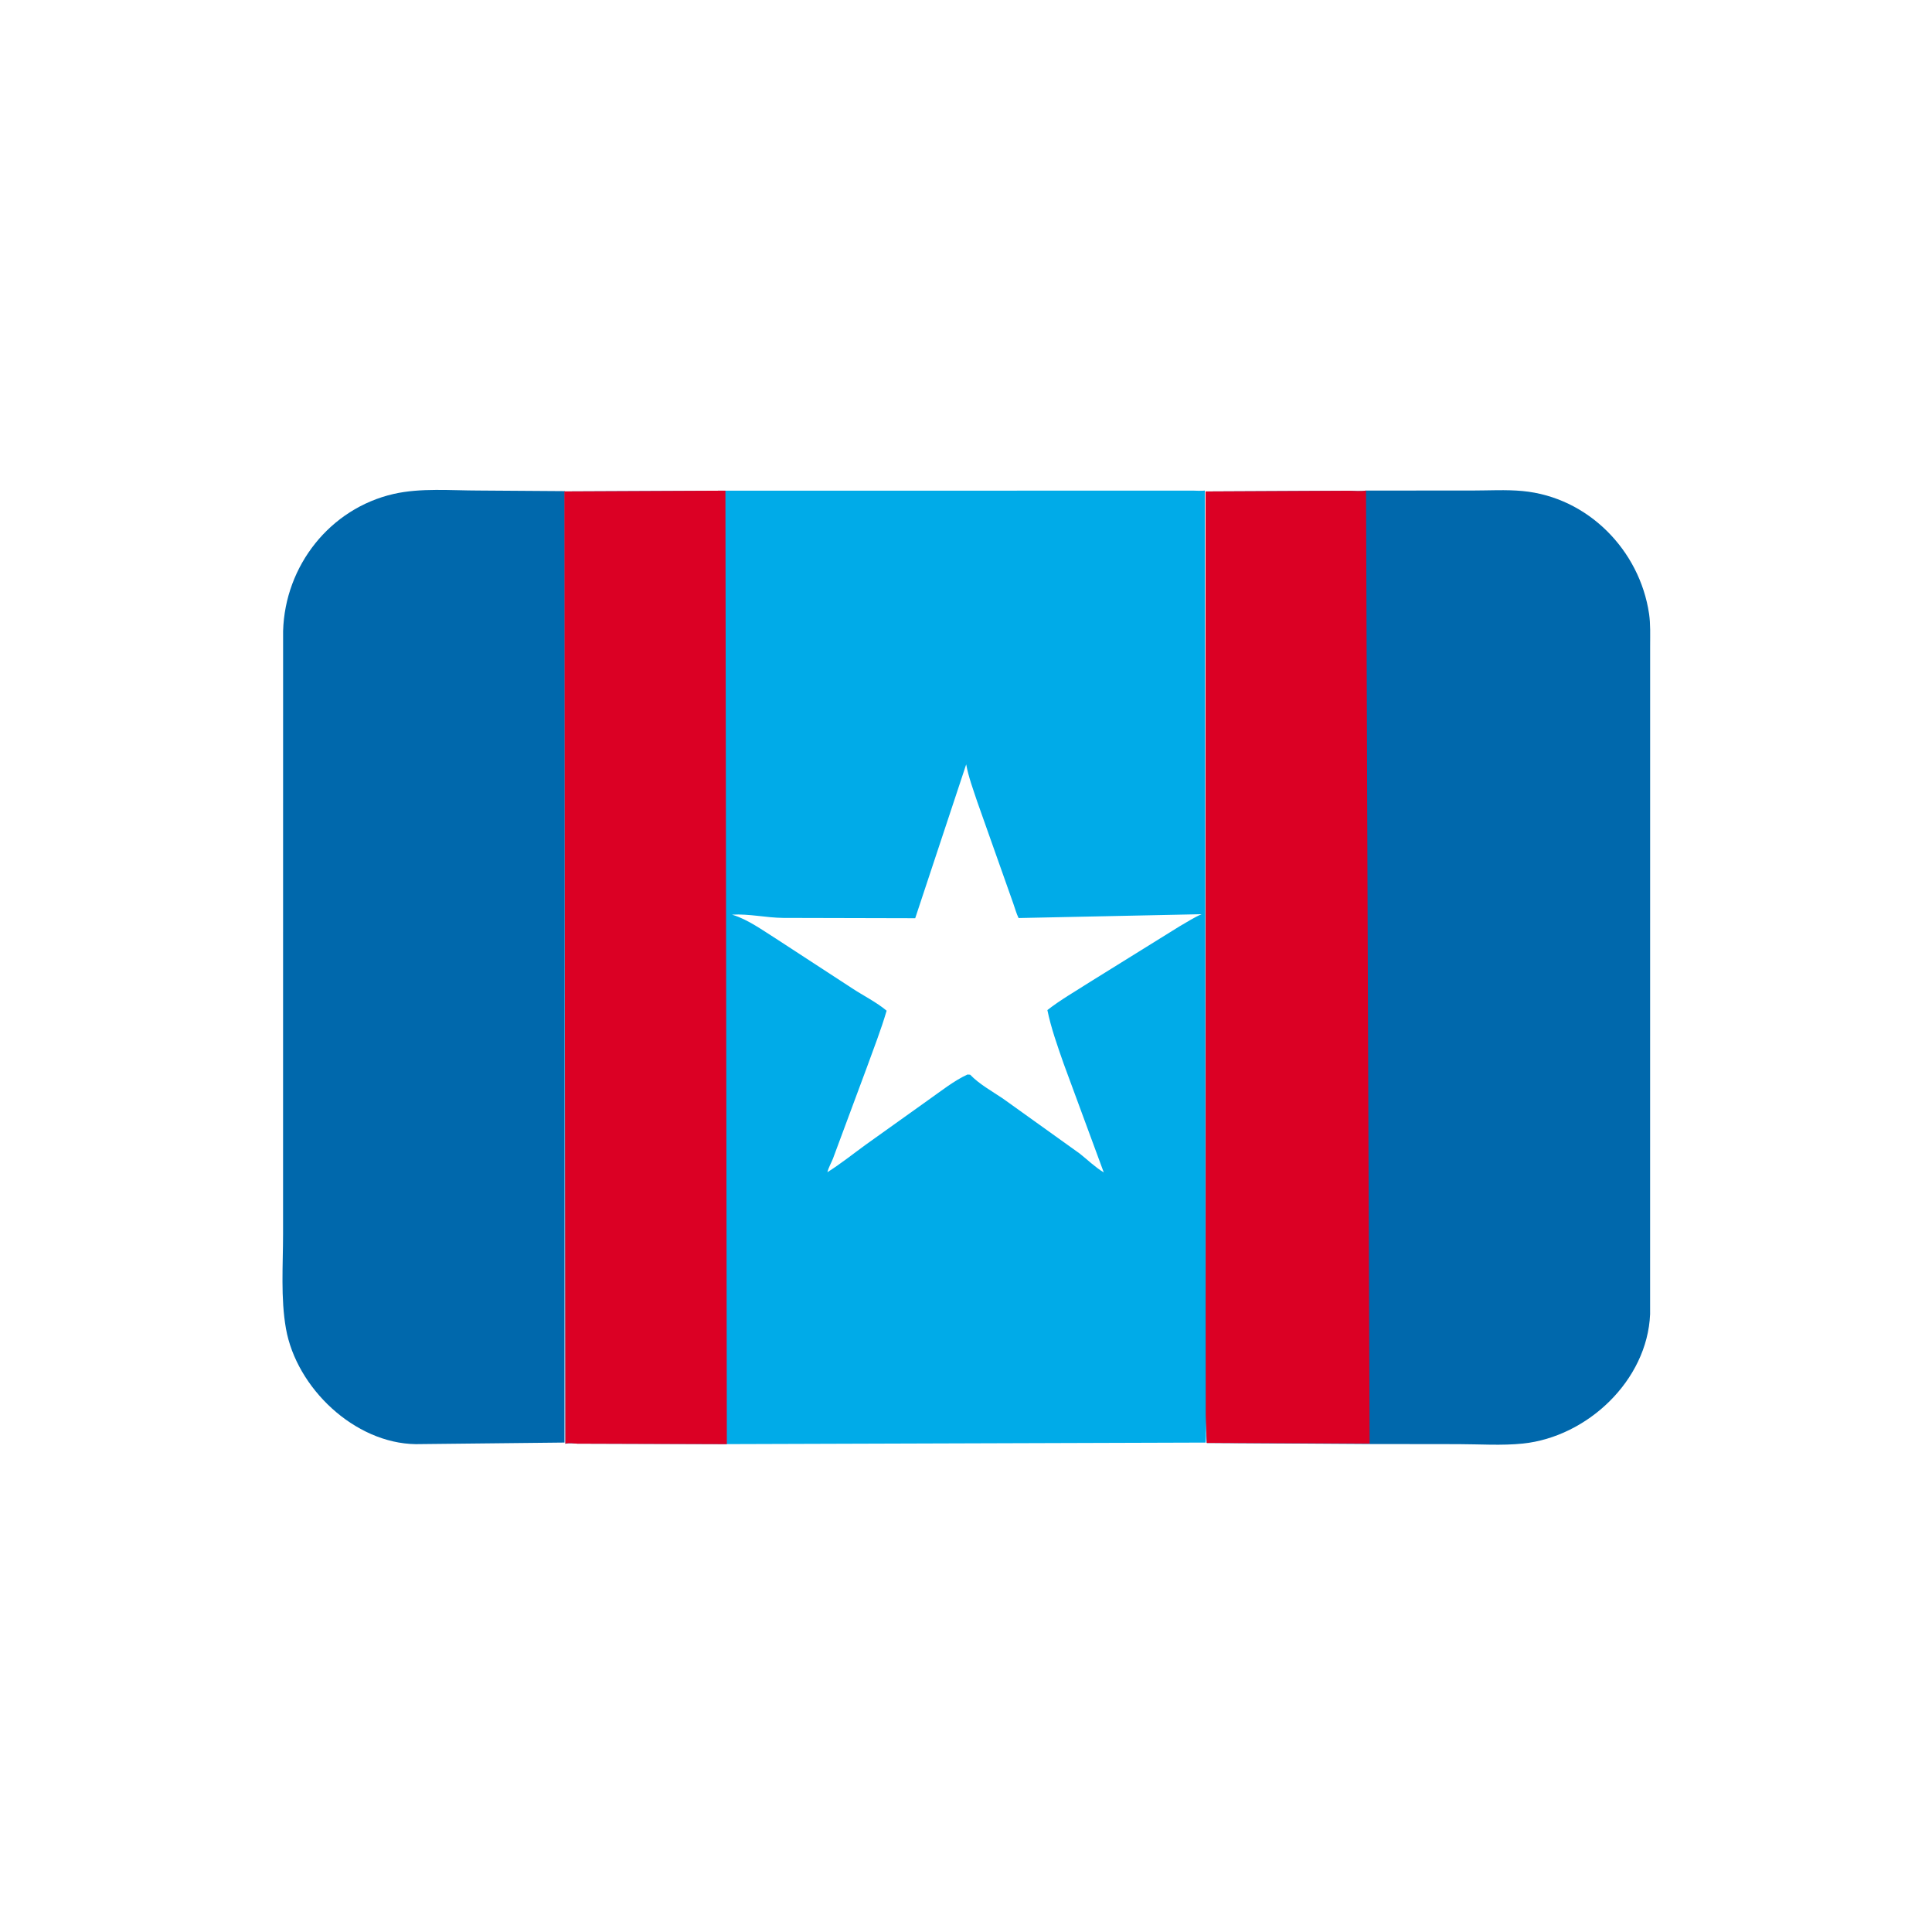
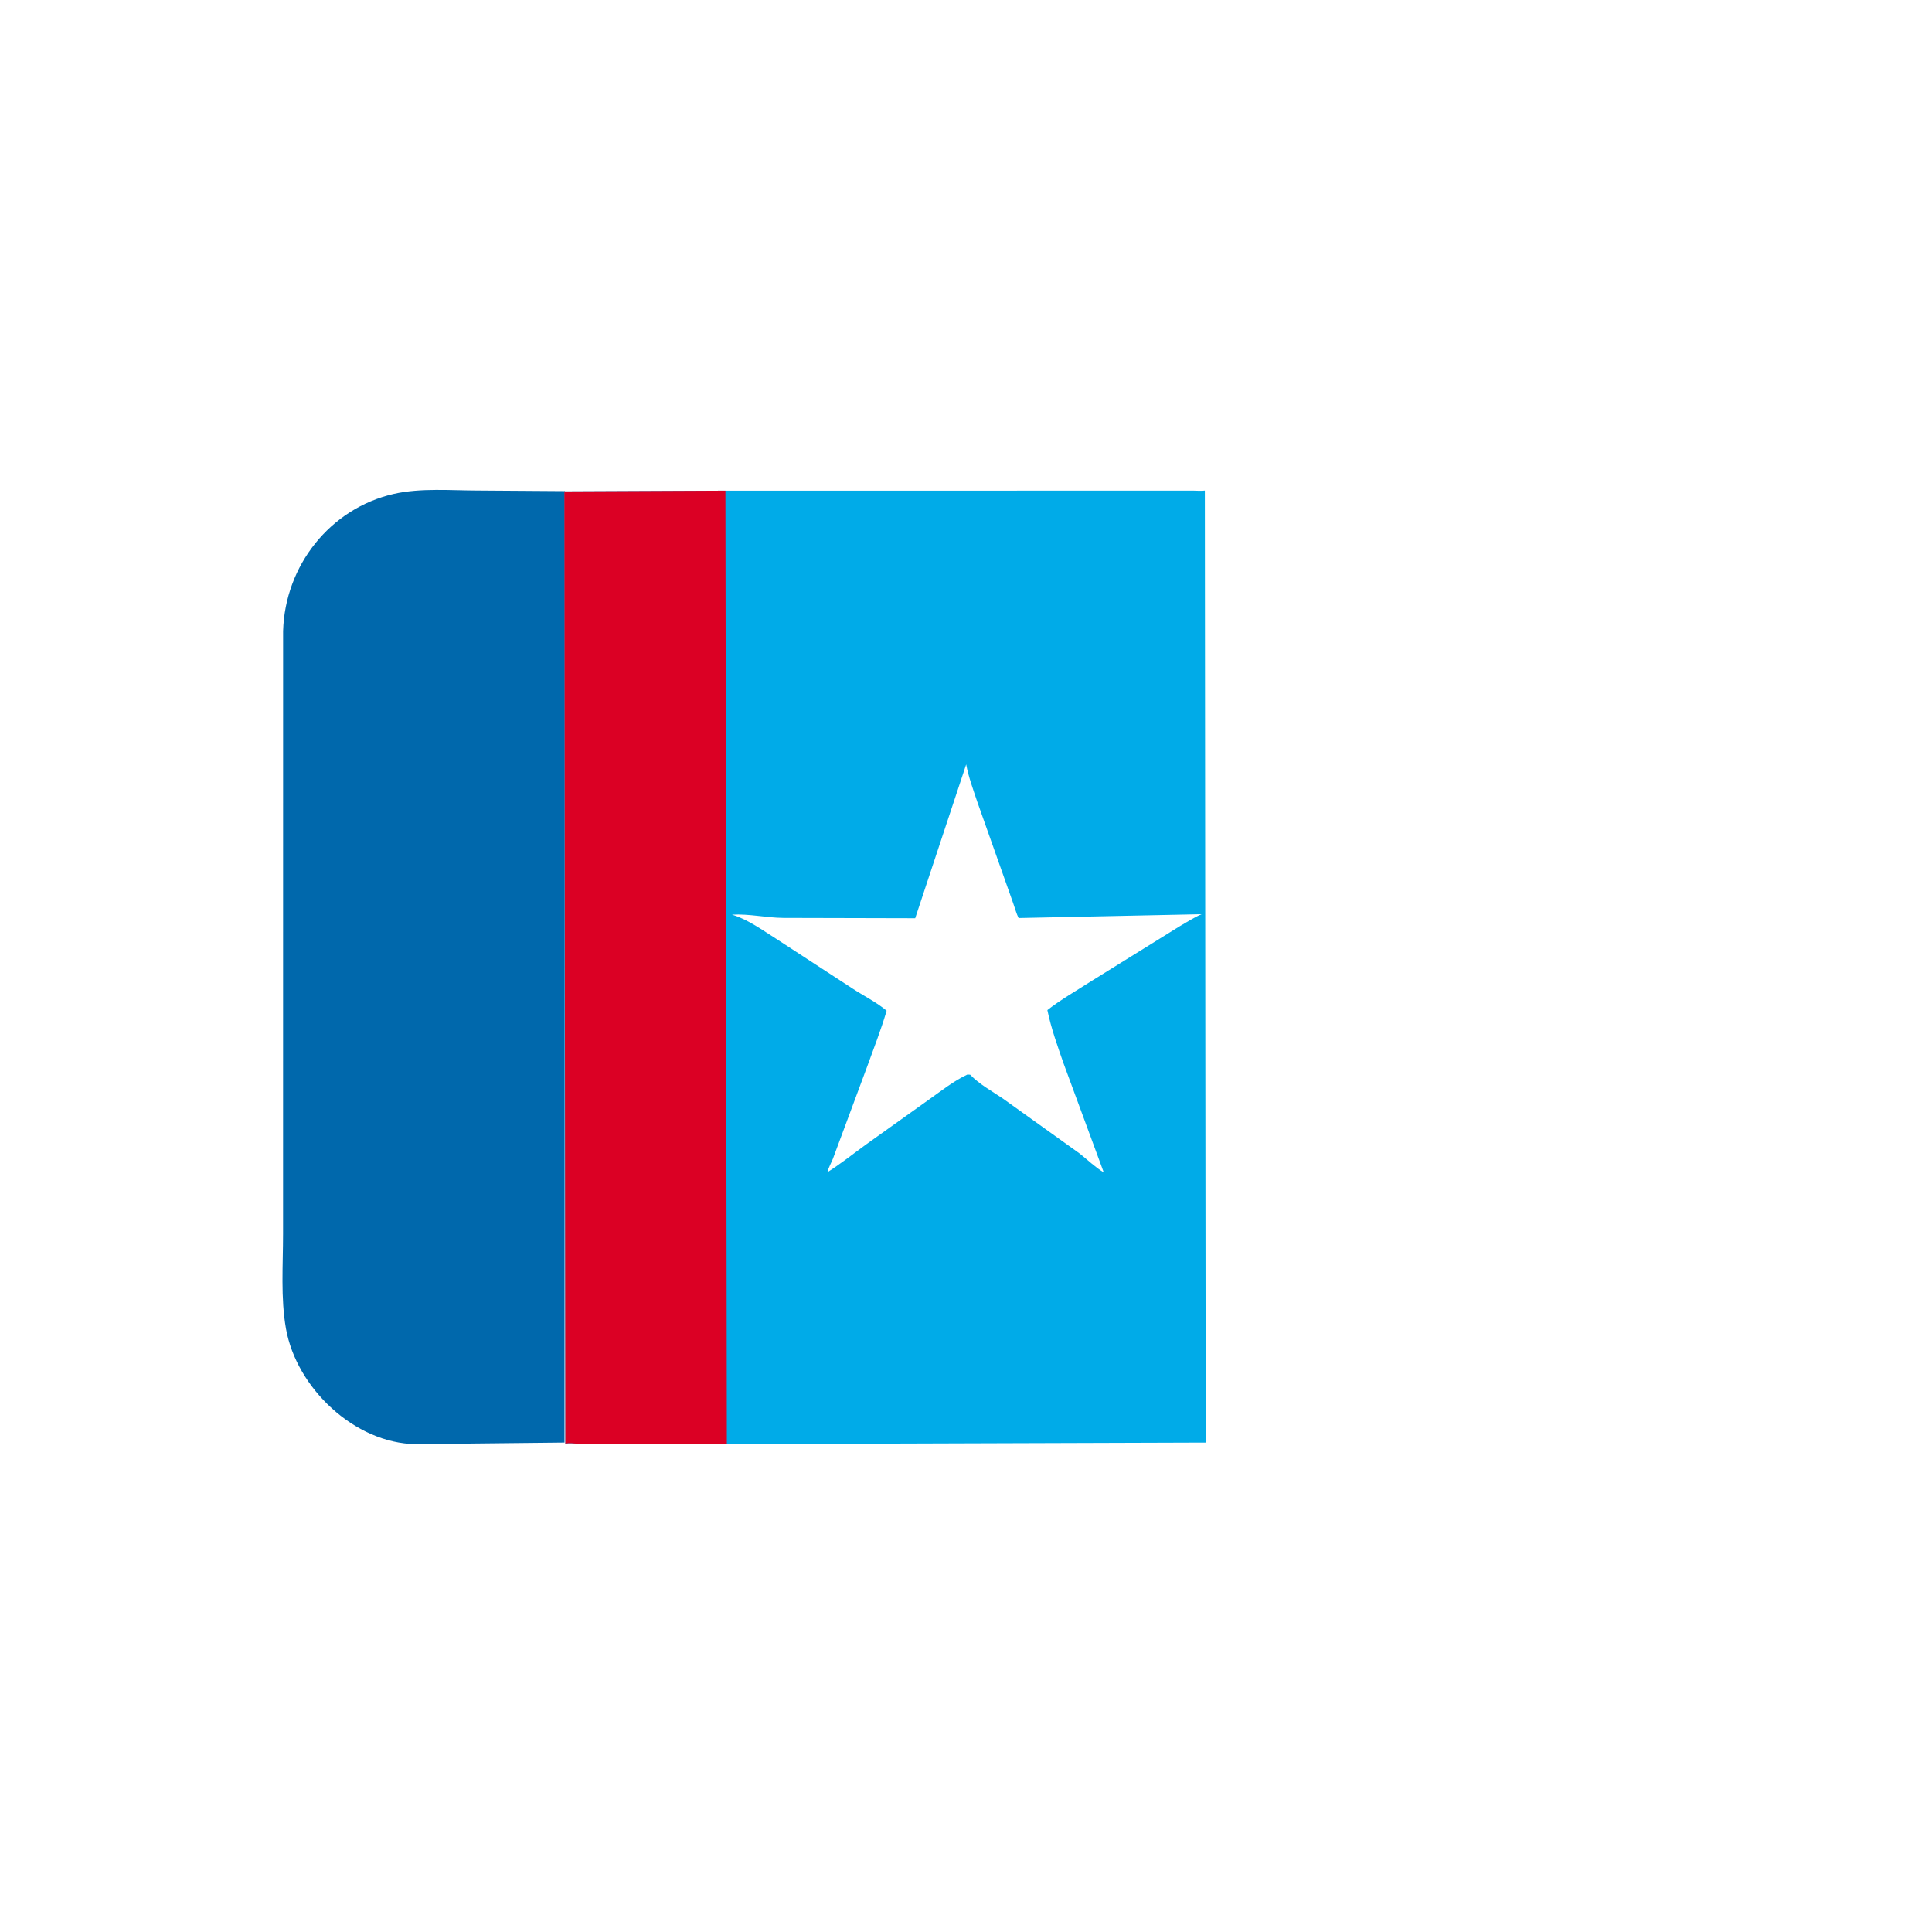
<svg xmlns="http://www.w3.org/2000/svg" version="1.1" style="display: block;" viewBox="0 0 2048 2048" width="640" height="640">
  <path transform="translate(0,0)" fill="rgb(0,104,172)" d="M 598.409 1529.17 L 440.729 1530.86 C 375.741 1529.96 314.216 1471.22 303.124 1408.36 C 297.4 1375.91 300.066 1340.9 300.057 1307.97 L 300.104 668.864 C 302.105 599.711 349.732 539.077 417.268 523.6 C 445.892 517.041 478.2 519.983 507.586 519.987 L 598.87 520.621 L 598.409 1529.17 z" />
-   <path transform="translate(0,0)" fill="rgb(0,104,172)" d="M 1448.03 520.016 L 1560.35 519.985 C 1577.95 519.992 1596.46 518.861 1613.97 520.513 C 1683.21 527.044 1738.09 583.121 1748.08 650.642 C 1749.71 661.625 1749.2 673.281 1749.22 684.373 L 1749.18 1393.12 C 1746.19 1463.44 1682.59 1523.13 1614.33 1530.23 C 1591.98 1532.55 1568.33 1530.88 1545.81 1530.85 L 1451.97 1530.73 L 1279.19 1529.58 C 1278.93 1519.81 1278.07 1509.47 1278.05 1499.97 L 1277.95 520.967 L 1430.14 520.235 C 1435.86 520.304 1442.45 521.091 1448.03 520.016 z" />
-   <path transform="translate(0,0)" fill="rgb(219,0,36)" d="M 1277.95 520.967 L 1430.14 520.235 C 1435.86 520.304 1442.45 521.091 1448.03 520.016 L 1451.83 1530.25 L 1279.19 1529.58 C 1278.93 1519.81 1278.07 1509.47 1278.05 1499.97 L 1277.95 520.967 z" />
  <path transform="translate(0,0)" fill="rgb(0,171,232)" d="M 768.984 520.128 L 1265.56 520.1 C 1269.24 520.104 1273.62 520.588 1277.19 520.016 L 1278.05 1499.97 C 1278.07 1509.47 1278.93 1519.81 1277.98 1529.2 L 770.677 1530.83 L 612.178 1530.36 C 608.121 1530.2 603.174 1529.35 599.293 1530.46 L 598.233 520.912 L 768.984 520.128 z M 1024.2 810.277 L 970.154 973.366 L 830.419 973.024 C 811.779 972.867 794.469 968.506 775.865 969.562 L 777.119 969.929 C 793.034 974.86 808.866 986.415 822.945 995.247 L 903.5 1047.76 C 915.227 1055.47 929.191 1062.41 939.867 1071.38 C 933.903 1091.77 926.013 1111.78 918.798 1131.78 L 882.922 1228.3 C 881.094 1232.82 878.165 1237.92 877.085 1242.58 C 891.244 1233.65 904.411 1223.1 917.944 1213.26 L 984.23 1165.93 C 997.262 1156.78 1011.11 1145.68 1025.5 1139.05 L 1028.43 1139.23 C 1037.79 1149.11 1051.77 1156.85 1063.1 1164.5 L 1144.55 1222.84 C 1152.79 1229.39 1161.06 1237.43 1170.03 1242.79 L 1127.49 1127.47 C 1121.06 1109 1114.19 1089.91 1110.26 1070.72 C 1124.26 1059.77 1140.05 1050.81 1154.99 1041.19 L 1250.07 982.137 C 1257.9 977.706 1265.52 972.575 1273.78 969.092 L 1079.74 973.154 C 1077.26 968.111 1075.94 962.691 1074.01 957.422 L 1035.84 849.614 C 1031.58 836.782 1026.63 823.585 1024.2 810.277 z" />
  <path transform="translate(0,0)" fill="rgb(219,0,36)" d="M 598.233 520.912 L 768.984 520.128 L 770.487 1530.87 L 612.178 1530.36 C 608.121 1530.2 603.174 1529.35 599.293 1530.46 L 598.233 520.912 z" />
</svg>